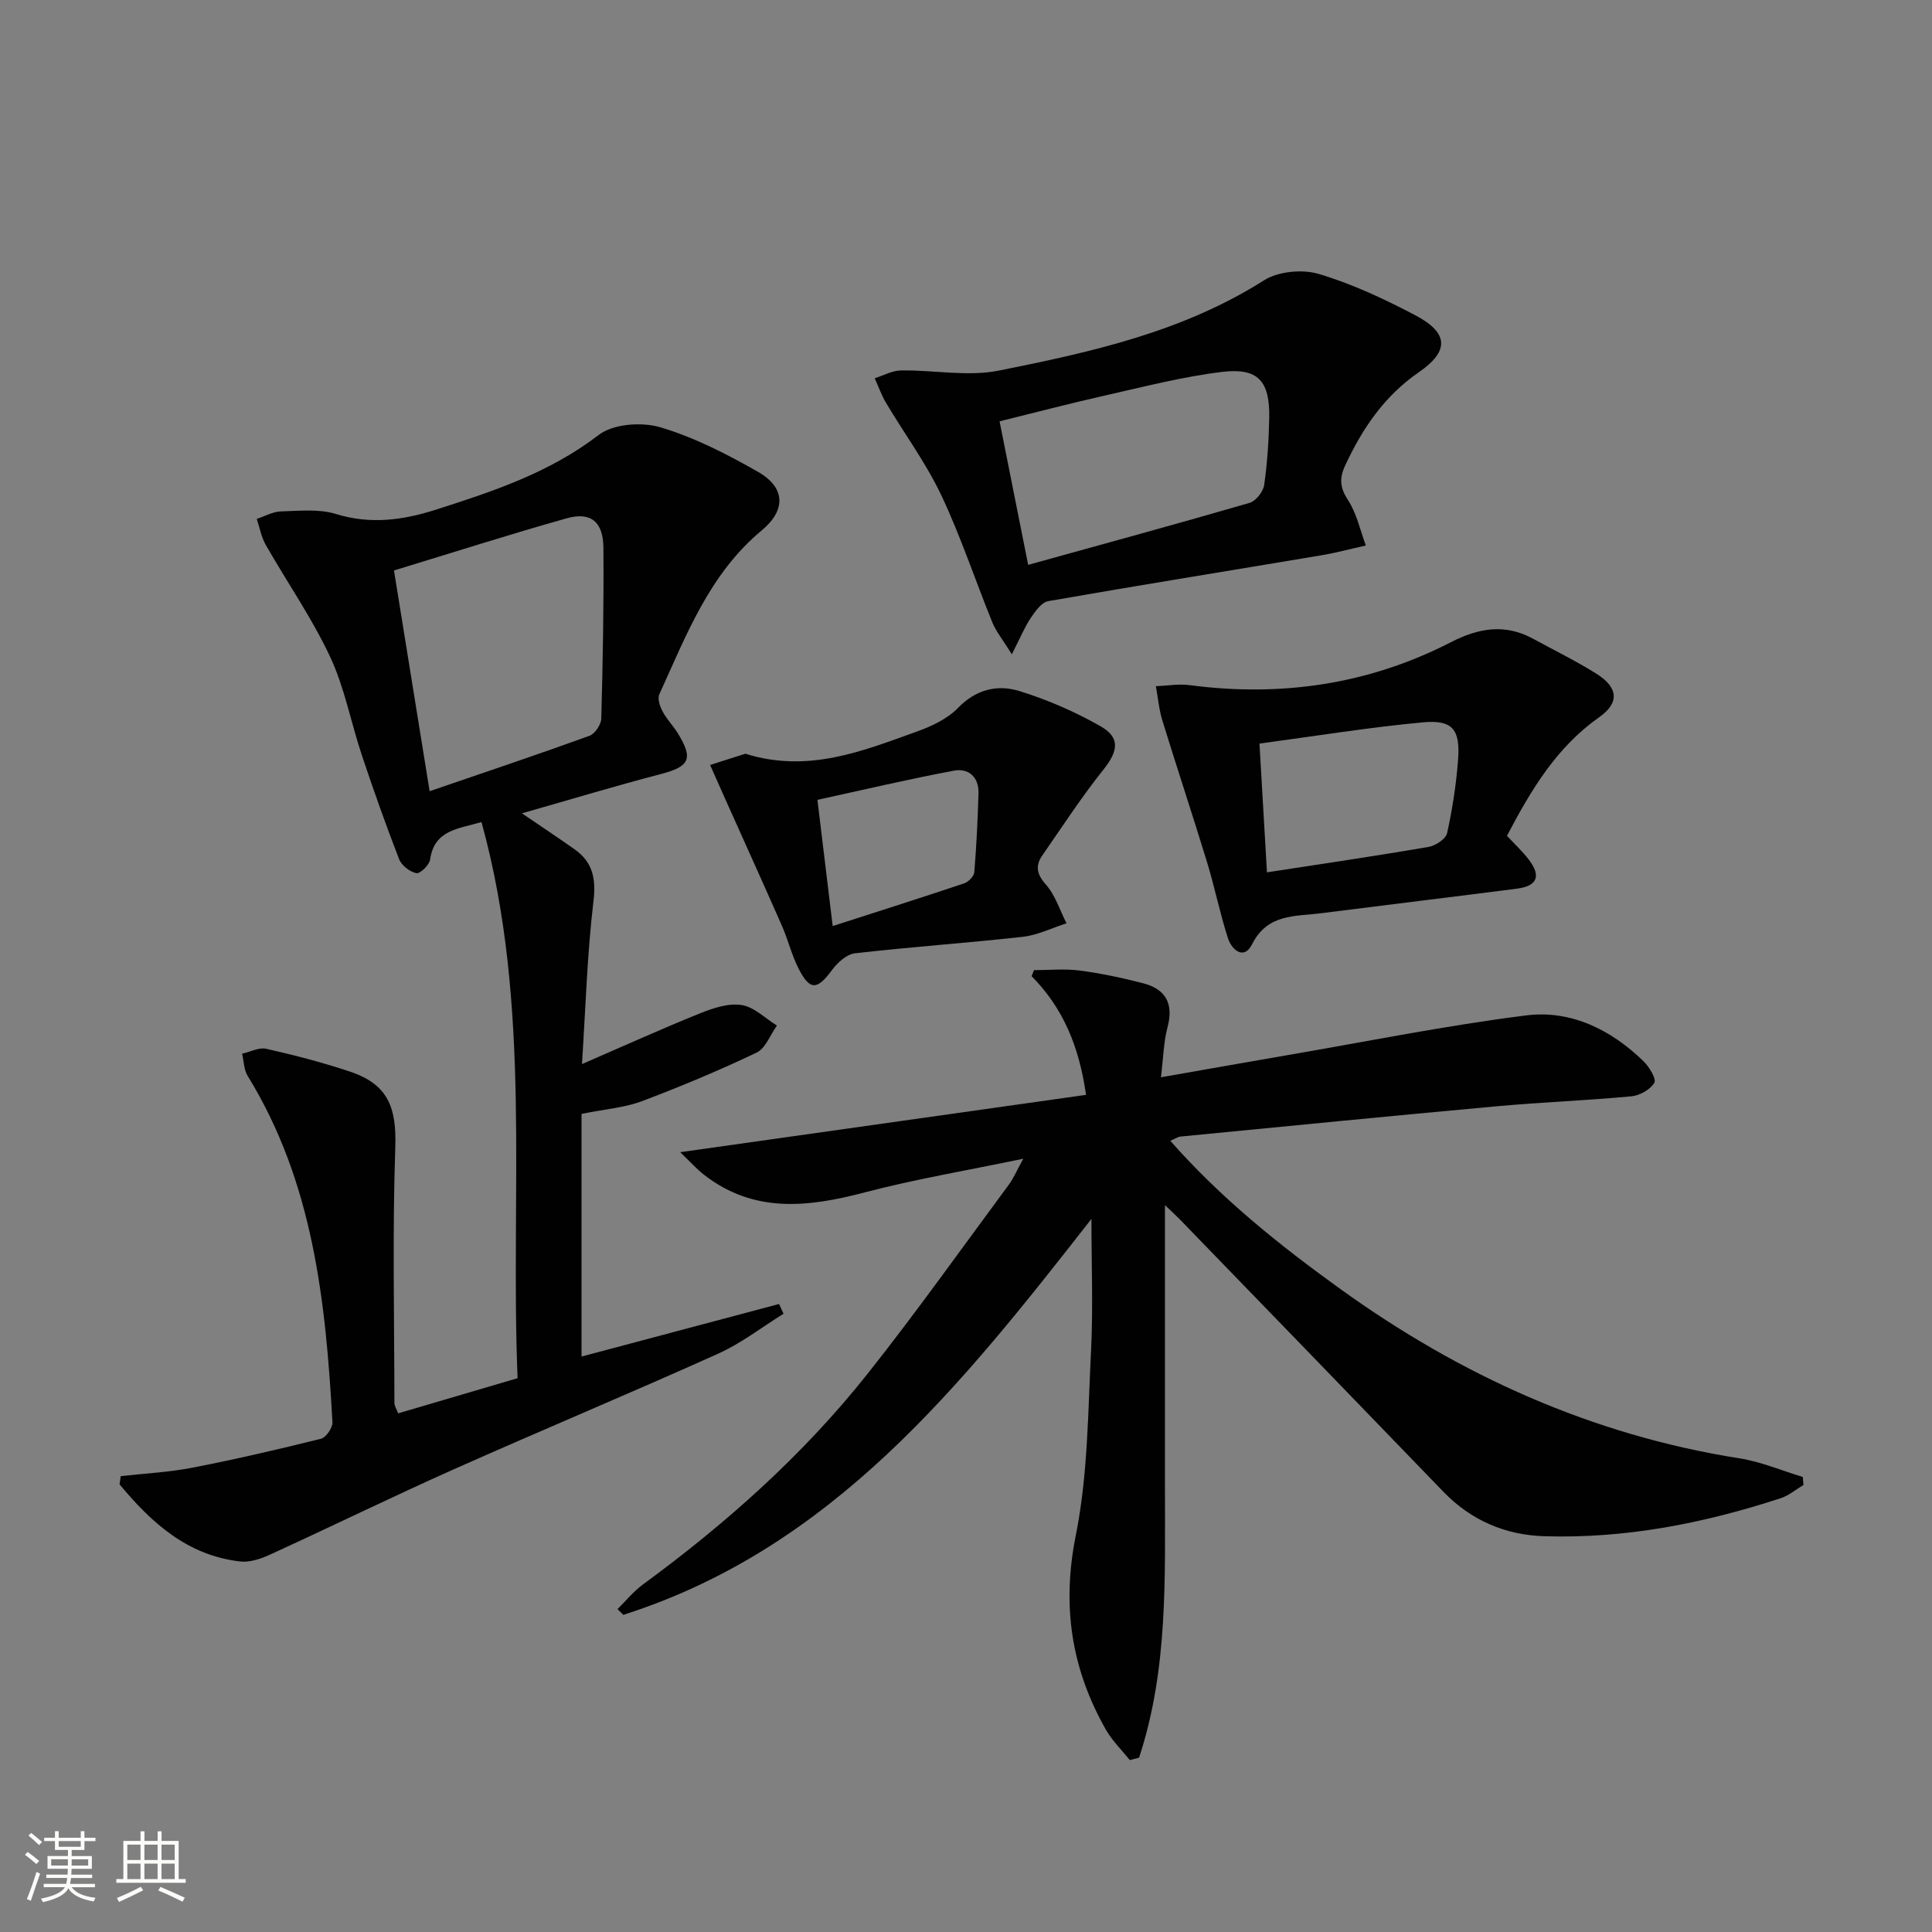
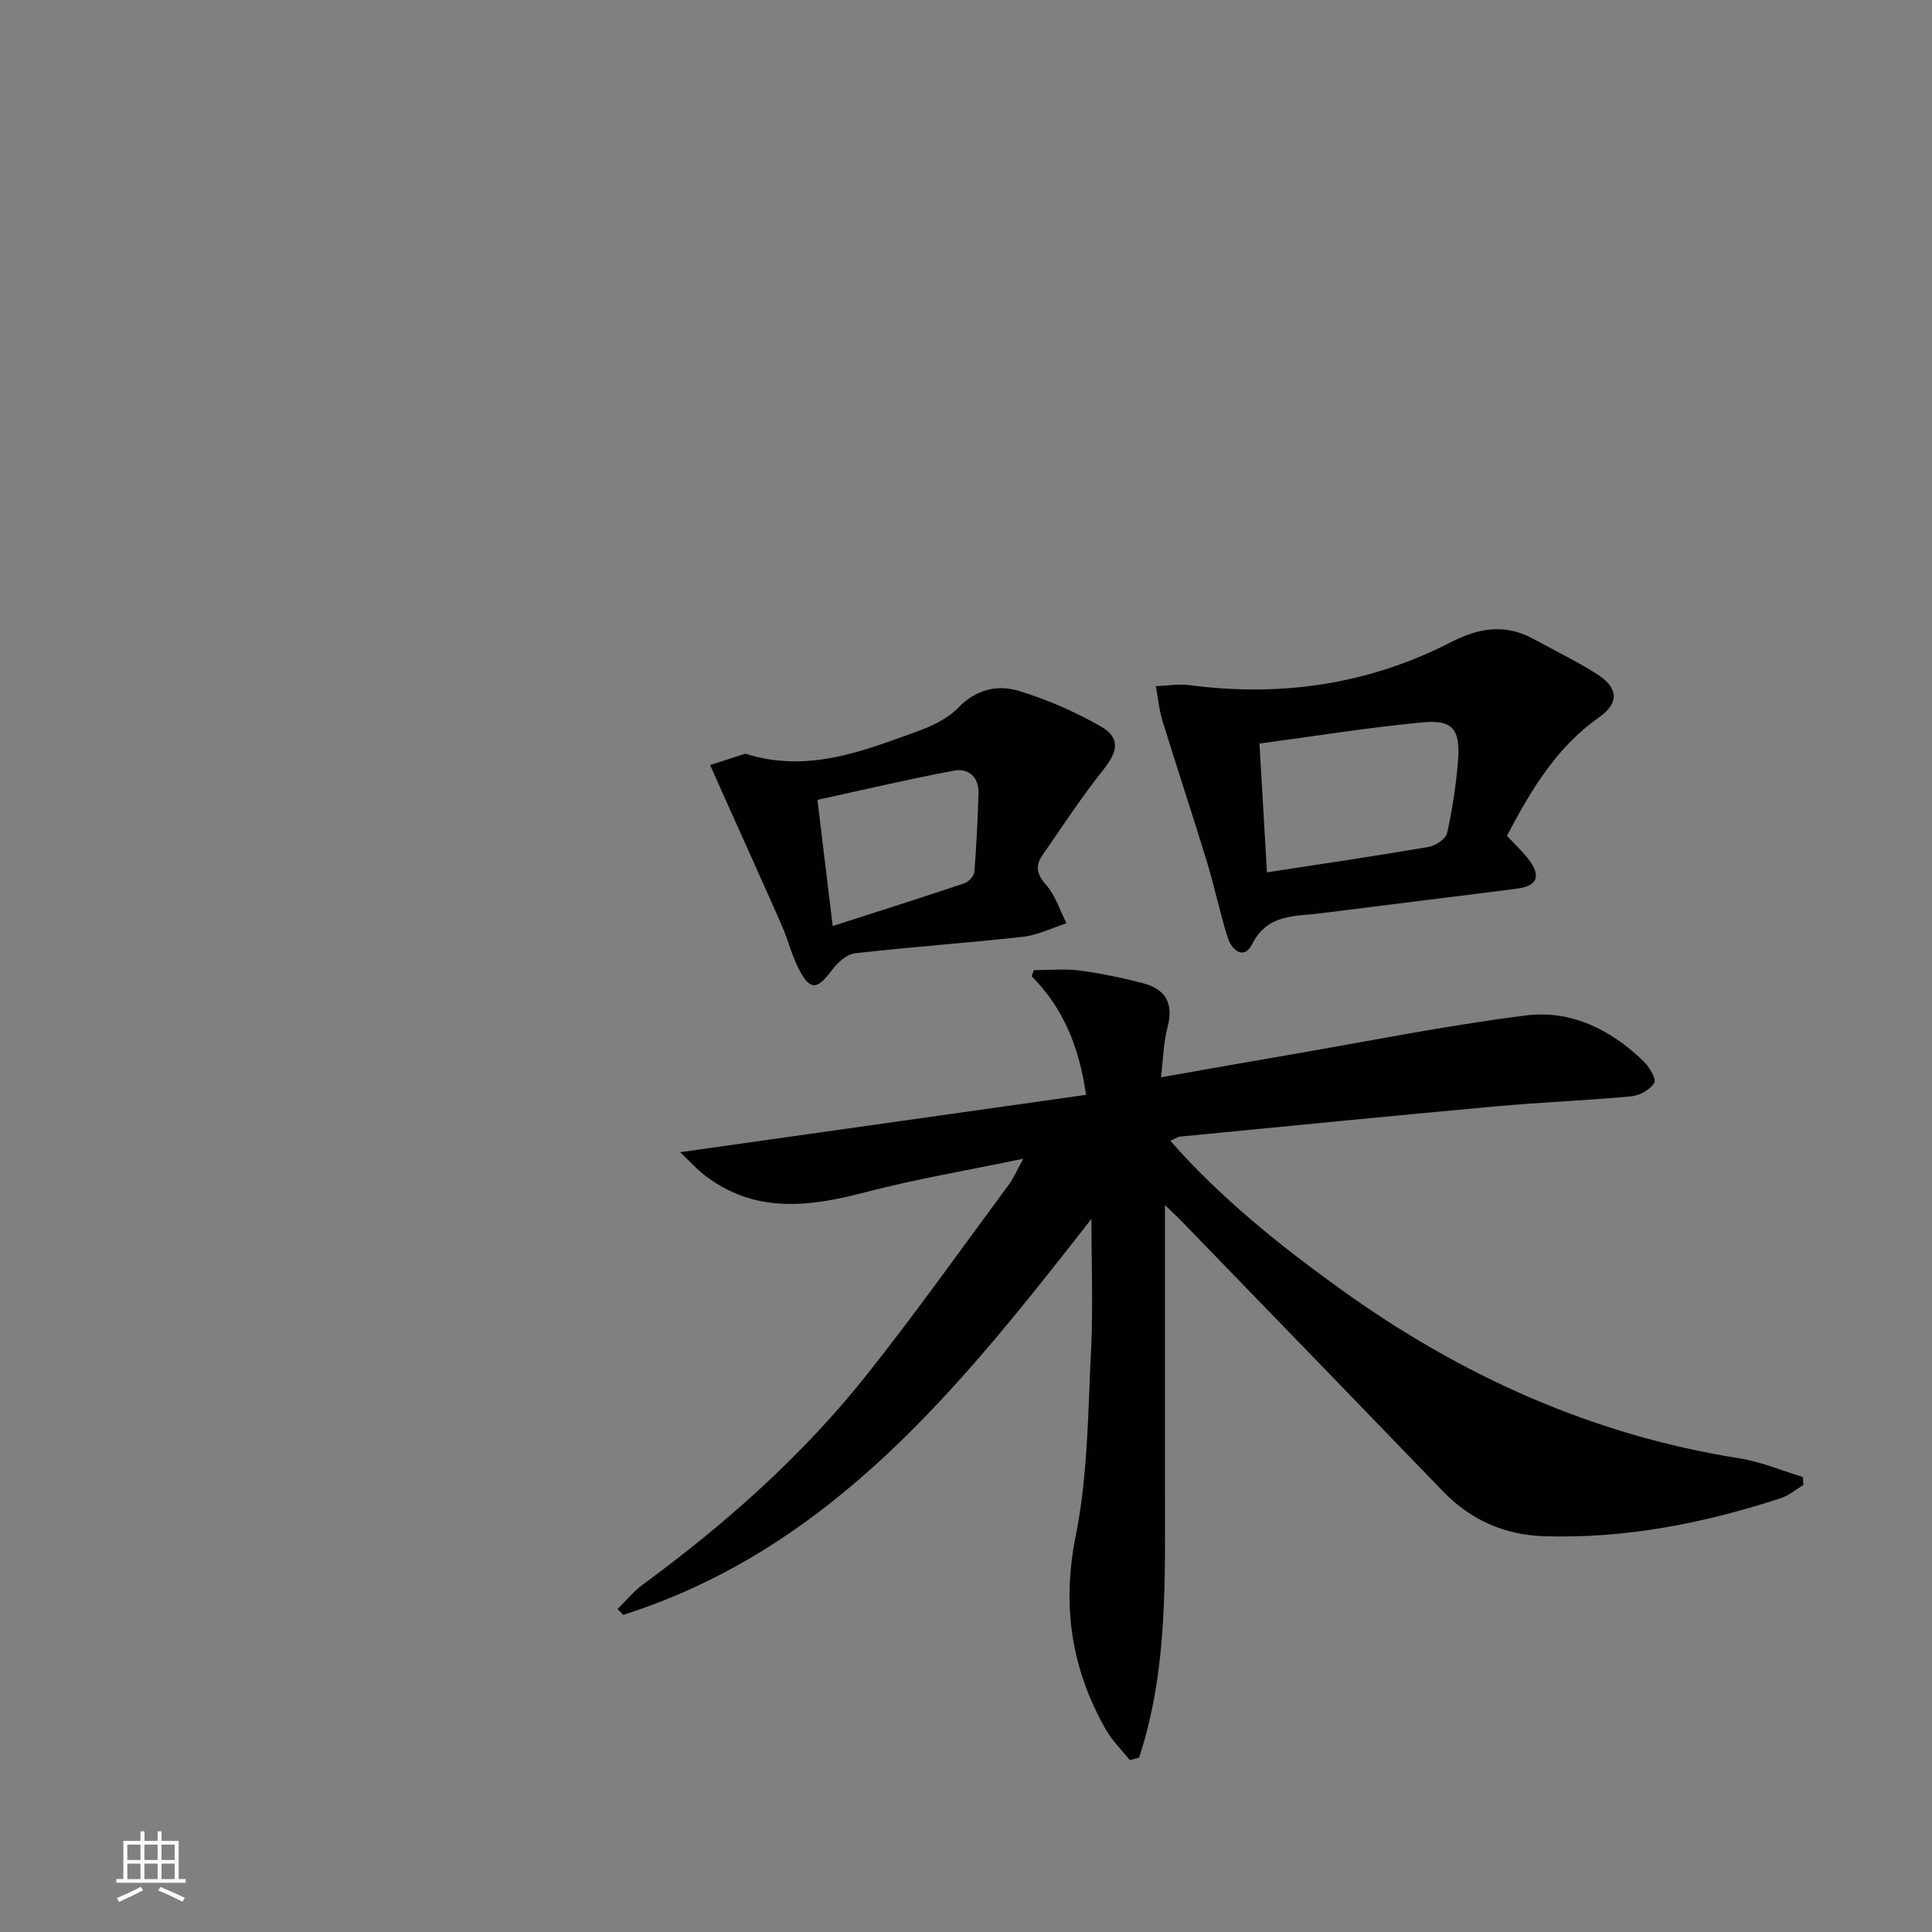
<svg xmlns="http://www.w3.org/2000/svg" enable-background="new 0 0 400 400" viewBox="0 0 400 400">
  <rect x="0" y="0" width="400" height="400" fill="#808080" stroke="none" />
-   <path d="m5.17 384 .55-.58c.85.61 1.65 1.24 2.4 1.87l-.59.64c-.83-.73-1.62-1.38-2.36-1.93m1.22 9.53-.82-.34c.71-1.76 1.37-3.64 1.98-5.63.24.13.5.25.76.36-.6 1.67-1.24 3.54-1.92 5.61m-.5-13.5.57-.54c.56.44 1.31 1.06 2.26 1.87l-.64.64c-.68-.66-1.41-1.32-2.19-1.97m3.25.46h2.24v-1.36h.77v1.36h4.57v-1.36h.76v1.36h2.28v.69h-2.28v1.84h-2.64v1.26h4.18v2.64h-4.21c0 .45-.02.86-.05 1.21h4.32v.69h-4.38c-.04.34-.1.75-.19 1.22h5.15v.69h-4.82c.87 1.19 2.51 1.92 4.93 2.19-.17.31-.3.57-.37.76-2.77-.49-4.52-1.41-5.26-2.76-.56 1.26-2.3 2.23-5.24 2.9-.12-.24-.26-.48-.43-.72 2.73-.55 4.38-1.34 4.96-2.38h-4.38v-.69h4.65c.1-.38.17-.79.21-1.22h-4.32v-.69h4.4c.03-.34.05-.75.05-1.21h-4.2v-2.64h4.23v-1.26h-2.69v-1.84h-2.24zm1.46 4.46v1.29h3.45c.01-.4.02-.57.01-.53v-.32-.45h-3.46zm1.55-2.59h4.57v-1.19h-4.57zm6.11 2.59h-3.42v.77c-.01.19-.01.37-.02.53h3.44z" fill="#fbfcfa" />
  <path d="m32.63 379.16h.82v1.98h3.54v7.89h1.46v.78h-14.37v-.78h1.46v-7.89h3.55v-1.98h.82v1.98h2.73v-1.98zm-3.49 11.48.5.73c-1.61.82-3.28 1.63-5 2.41-.13-.27-.28-.55-.44-.82 1.75-.72 3.4-1.49 4.94-2.32m-2.78-5.55h2.73v-3.18h-2.73zm0 3.95h2.73v-3.2h-2.73zm3.54-3.95h2.73v-3.18h-2.73zm0 3.95h2.73v-3.2h-2.73zm7.89 4.68c-1.84-.92-3.51-1.7-5.02-2.32l.45-.73c1.89.8 3.57 1.55 5.04 2.23zm-1.62-11.81h-2.73v3.18h2.73zm-2.73 7.13h2.73v-3.2h-2.73z" fill="#fbfcfa" />
  <g fill="#010102">
    <path d="m225.97 252.36c-26.85 34.34-53.59 68.18-96.93 81.98-.4-.4-.79-.8-1.19-1.2 1.75-1.71 3.31-3.66 5.26-5.09 17.27-12.66 33.18-26.82 46.5-43.61 10.12-12.76 19.56-26.07 29.26-39.17.96-1.3 1.6-2.84 2.99-5.37-11.67 2.44-22.39 4.23-32.86 6.98-11.72 3.08-22.94 4.38-33.27-3.68-1.49-1.16-2.77-2.61-4.9-4.65 28.67-4.05 56.24-7.94 84.02-11.87-1.44-10.16-4.81-18.04-11.26-24.57.16-.42.32-.83.48-1.25 3.15 0 6.35-.33 9.45.08 4.42.58 8.82 1.51 13.14 2.63 4.66 1.21 6.37 4.18 5.07 9.08-.83 3.13-.88 6.46-1.37 10.39 9.13-1.6 17.56-3.1 26-4.55 16.52-2.84 32.97-6.16 49.59-8.26 9.26-1.17 17.56 2.92 24.3 9.47 1.2 1.16 2.73 3.68 2.26 4.48-.83 1.41-3.03 2.64-4.76 2.8-9.26.87-18.58 1.22-27.84 2.06-21.84 1.99-43.66 4.15-65.48 6.27-.6.06-1.17.47-2.13.88 10.52 11.94 22.56 21.57 35.13 30.63 24.93 17.97 52.21 30.3 82.74 35.12 4.45.7 8.72 2.54 13.08 3.85.05.55.09 1.11.14 1.66-1.57.93-3.03 2.19-4.72 2.74-15.89 5.2-32.15 8.39-48.94 7.87-8.09-.25-15.17-3.28-20.91-9.23-18.15-18.82-36.36-37.59-54.55-56.37-.9-.92-1.86-1.79-3.08-2.95 0 19.72.01 38.93 0 58.13-.01 18.96.68 38.01-5.36 56.27-.64.17-1.28.33-1.91.5-1.66-2.08-3.63-3.99-4.94-6.27-7.17-12.6-9.18-25.65-6.25-40.25 2.53-12.61 2.52-25.76 3.18-38.69.41-8.71.06-17.47.06-26.84z" />
-     <path d="m120.4 230.62v50.24c13.31-3.54 27.1-7.21 40.89-10.88.31.67.62 1.35.93 2.02-4.51 2.79-8.77 6.13-13.57 8.28-18.17 8.18-36.58 15.85-54.78 23.96-12.74 5.68-25.27 11.82-37.95 17.62-1.9.87-4.19 1.65-6.17 1.43-10.98-1.26-18.41-8.03-24.99-15.97.08-.57.15-1.13.23-1.7 4.94-.56 9.94-.8 14.8-1.74 8.94-1.74 17.82-3.8 26.66-6 1.05-.26 2.44-2.28 2.38-3.41-1.38-24.97-3.98-49.67-17.54-71.69-.8-1.29-.8-3.07-1.17-4.62 1.68-.37 3.49-1.36 5-1.02 5.8 1.31 11.59 2.81 17.24 4.69 7.97 2.64 9.76 7.41 9.48 15.71-.6 17.62-.2 35.28-.18 52.93 0 .62.43 1.24.77 2.15 8.04-2.37 16.06-4.73 24.73-7.28-1.56-38.34 3.04-77.07-7.47-115.14-4.84 1.42-9.77 1.62-10.64 7.76-.16 1.12-2.08 2.98-2.84 2.82-1.37-.28-3.08-1.6-3.58-2.9-2.76-7.11-5.3-14.3-7.72-21.54-2.26-6.77-3.56-13.96-6.56-20.36-3.77-8.04-8.91-15.42-13.33-23.17-.92-1.62-1.26-3.58-1.86-5.38 1.67-.54 3.33-1.5 5.02-1.55 3.81-.11 7.87-.55 11.39.54 7.12 2.21 13.9 1.26 20.59-.87 11.85-3.79 23.59-7.66 33.78-15.49 3-2.31 8.9-2.74 12.76-1.6 7.06 2.09 13.83 5.57 20.27 9.25 5.69 3.26 5.77 7.93.73 12.11-10.83 8.99-15.62 21.72-21.2 33.94-.42.91.15 2.52.7 3.57.85 1.6 2.18 2.94 3.14 4.49 3.27 5.33 2.42 6.88-3.56 8.45-9.28 2.42-18.46 5.2-28.72 8.12 4.22 2.88 7.59 5.11 10.89 7.44 3.82 2.7 4.48 6.13 3.91 10.86-1.29 10.82-1.6 21.75-2.37 33.62 8.97-3.89 16.64-7.37 24.45-10.51 2.71-1.09 5.88-2.15 8.6-1.72 2.6.4 4.89 2.76 7.31 4.25-1.38 1.92-2.34 4.71-4.2 5.6-7.77 3.7-15.73 7.04-23.78 10.07-3.54 1.33-7.46 1.61-12.47 2.62zm-31.45-66.81c11.81-4.05 22.5-7.63 33.09-11.47 1.14-.41 2.42-2.33 2.45-3.58.32-11.78.53-23.57.44-35.35-.04-5.39-2.61-7.5-7.6-6.1-11.78 3.31-23.44 7.05-35.76 10.8 2.41 14.94 4.81 29.78 7.38 45.7z" />
-     <path d="m209.49 135.46c-1.9-3.06-3.27-4.71-4.04-6.61-3.57-8.77-6.54-17.81-10.58-26.34-3.16-6.67-7.63-12.72-11.42-19.09-.95-1.6-1.58-3.4-2.35-5.11 1.82-.57 3.63-1.59 5.45-1.62 6.78-.09 13.8 1.33 20.3.03 19.01-3.81 37.99-7.99 54.81-18.66 2.95-1.87 7.92-2.36 11.32-1.36 6.92 2.05 13.6 5.19 20.02 8.56 6.93 3.64 7.13 7.41.76 11.8-7.14 4.93-11.68 11.62-15.25 19.3-1.27 2.73-1.08 4.64.61 7.23 1.79 2.75 2.49 6.2 3.66 9.35-3.11.69-6.2 1.53-9.34 2.05-18.8 3.16-37.63 6.18-56.41 9.47-1.39.24-2.69 2.1-3.63 3.49-1.26 1.88-2.13 4.02-3.91 7.51zm3.38-18.51c15.85-4.4 30.89-8.49 45.85-12.84 1.29-.38 2.81-2.3 3.01-3.68.66-4.59.96-9.26 1.05-13.91.14-7.63-2.28-10.42-9.76-9.52-8.19.99-16.26 3.09-24.34 4.91-7.22 1.62-14.37 3.51-21.73 5.32 2 10.07 3.88 19.46 5.92 29.72z" />
    <path d="m312 173.05c1.59 1.71 3.18 3.18 4.48 4.87 2.65 3.44 1.83 5.52-2.43 6.07-13.49 1.74-27 3.36-40.5 5.08-5.39.69-11.14.06-14.34 6.46-1.65 3.28-4.18 1.17-4.97-1.27-1.68-5.18-2.74-10.56-4.34-15.77-2.99-9.81-6.24-19.54-9.25-29.34-.7-2.28-.9-4.72-1.34-7.08 2.33-.09 4.71-.52 6.98-.22 18.95 2.5 37.07-.14 54.11-8.89 5.72-2.94 11.2-3.89 17.02-.71 4.37 2.39 8.87 4.58 13.09 7.23 4.52 2.83 4.85 6.01.6 9-8.77 6.17-14.05 14.9-19.11 24.57zm-49.69 7.56c11.56-1.78 22.53-3.39 33.45-5.26 1.45-.25 3.58-1.65 3.85-2.86 1.1-5 1.89-10.12 2.27-15.23.47-6.23-1.14-8.27-7.24-7.71-11.16 1.03-22.24 2.84-33.88 4.4.54 9.35 1.04 17.9 1.55 26.66z" />
    <path d="m154.31 156.05c12.98 4.06 24.22-.53 35.46-4.57 3.08-1.1 6.36-2.63 8.57-4.91 3.77-3.89 8.21-4.9 12.76-3.48 5.79 1.79 11.48 4.27 16.75 7.27 4.19 2.39 3.62 5.2.58 9.01-4.51 5.65-8.47 11.74-12.6 17.69-1.5 2.16-1.24 3.88.7 6.07 1.96 2.21 2.9 5.32 4.28 8.03-3.03.97-6 2.46-9.09 2.8-11.55 1.29-23.16 2.08-34.71 3.41-1.73.2-3.64 1.95-4.78 3.5-3.05 4.14-4.57 4.26-6.92-.39-1.42-2.79-2.15-5.92-3.42-8.8-3.86-8.79-7.83-17.52-11.75-26.28-1.05-2.34-2.08-4.68-3.12-7.02 2.55-.82 5.12-1.64 7.29-2.33zm18.09 35.68c9.43-3.04 18.35-5.86 27.22-8.84.89-.3 2.03-1.47 2.1-2.31.45-5.44.7-10.9.87-16.35.1-3.35-2.08-5.23-5.04-4.68-9.49 1.77-18.9 4-28.31 6.05 1.08 8.96 2.05 16.96 3.16 26.13z" />
  </g>
</svg>